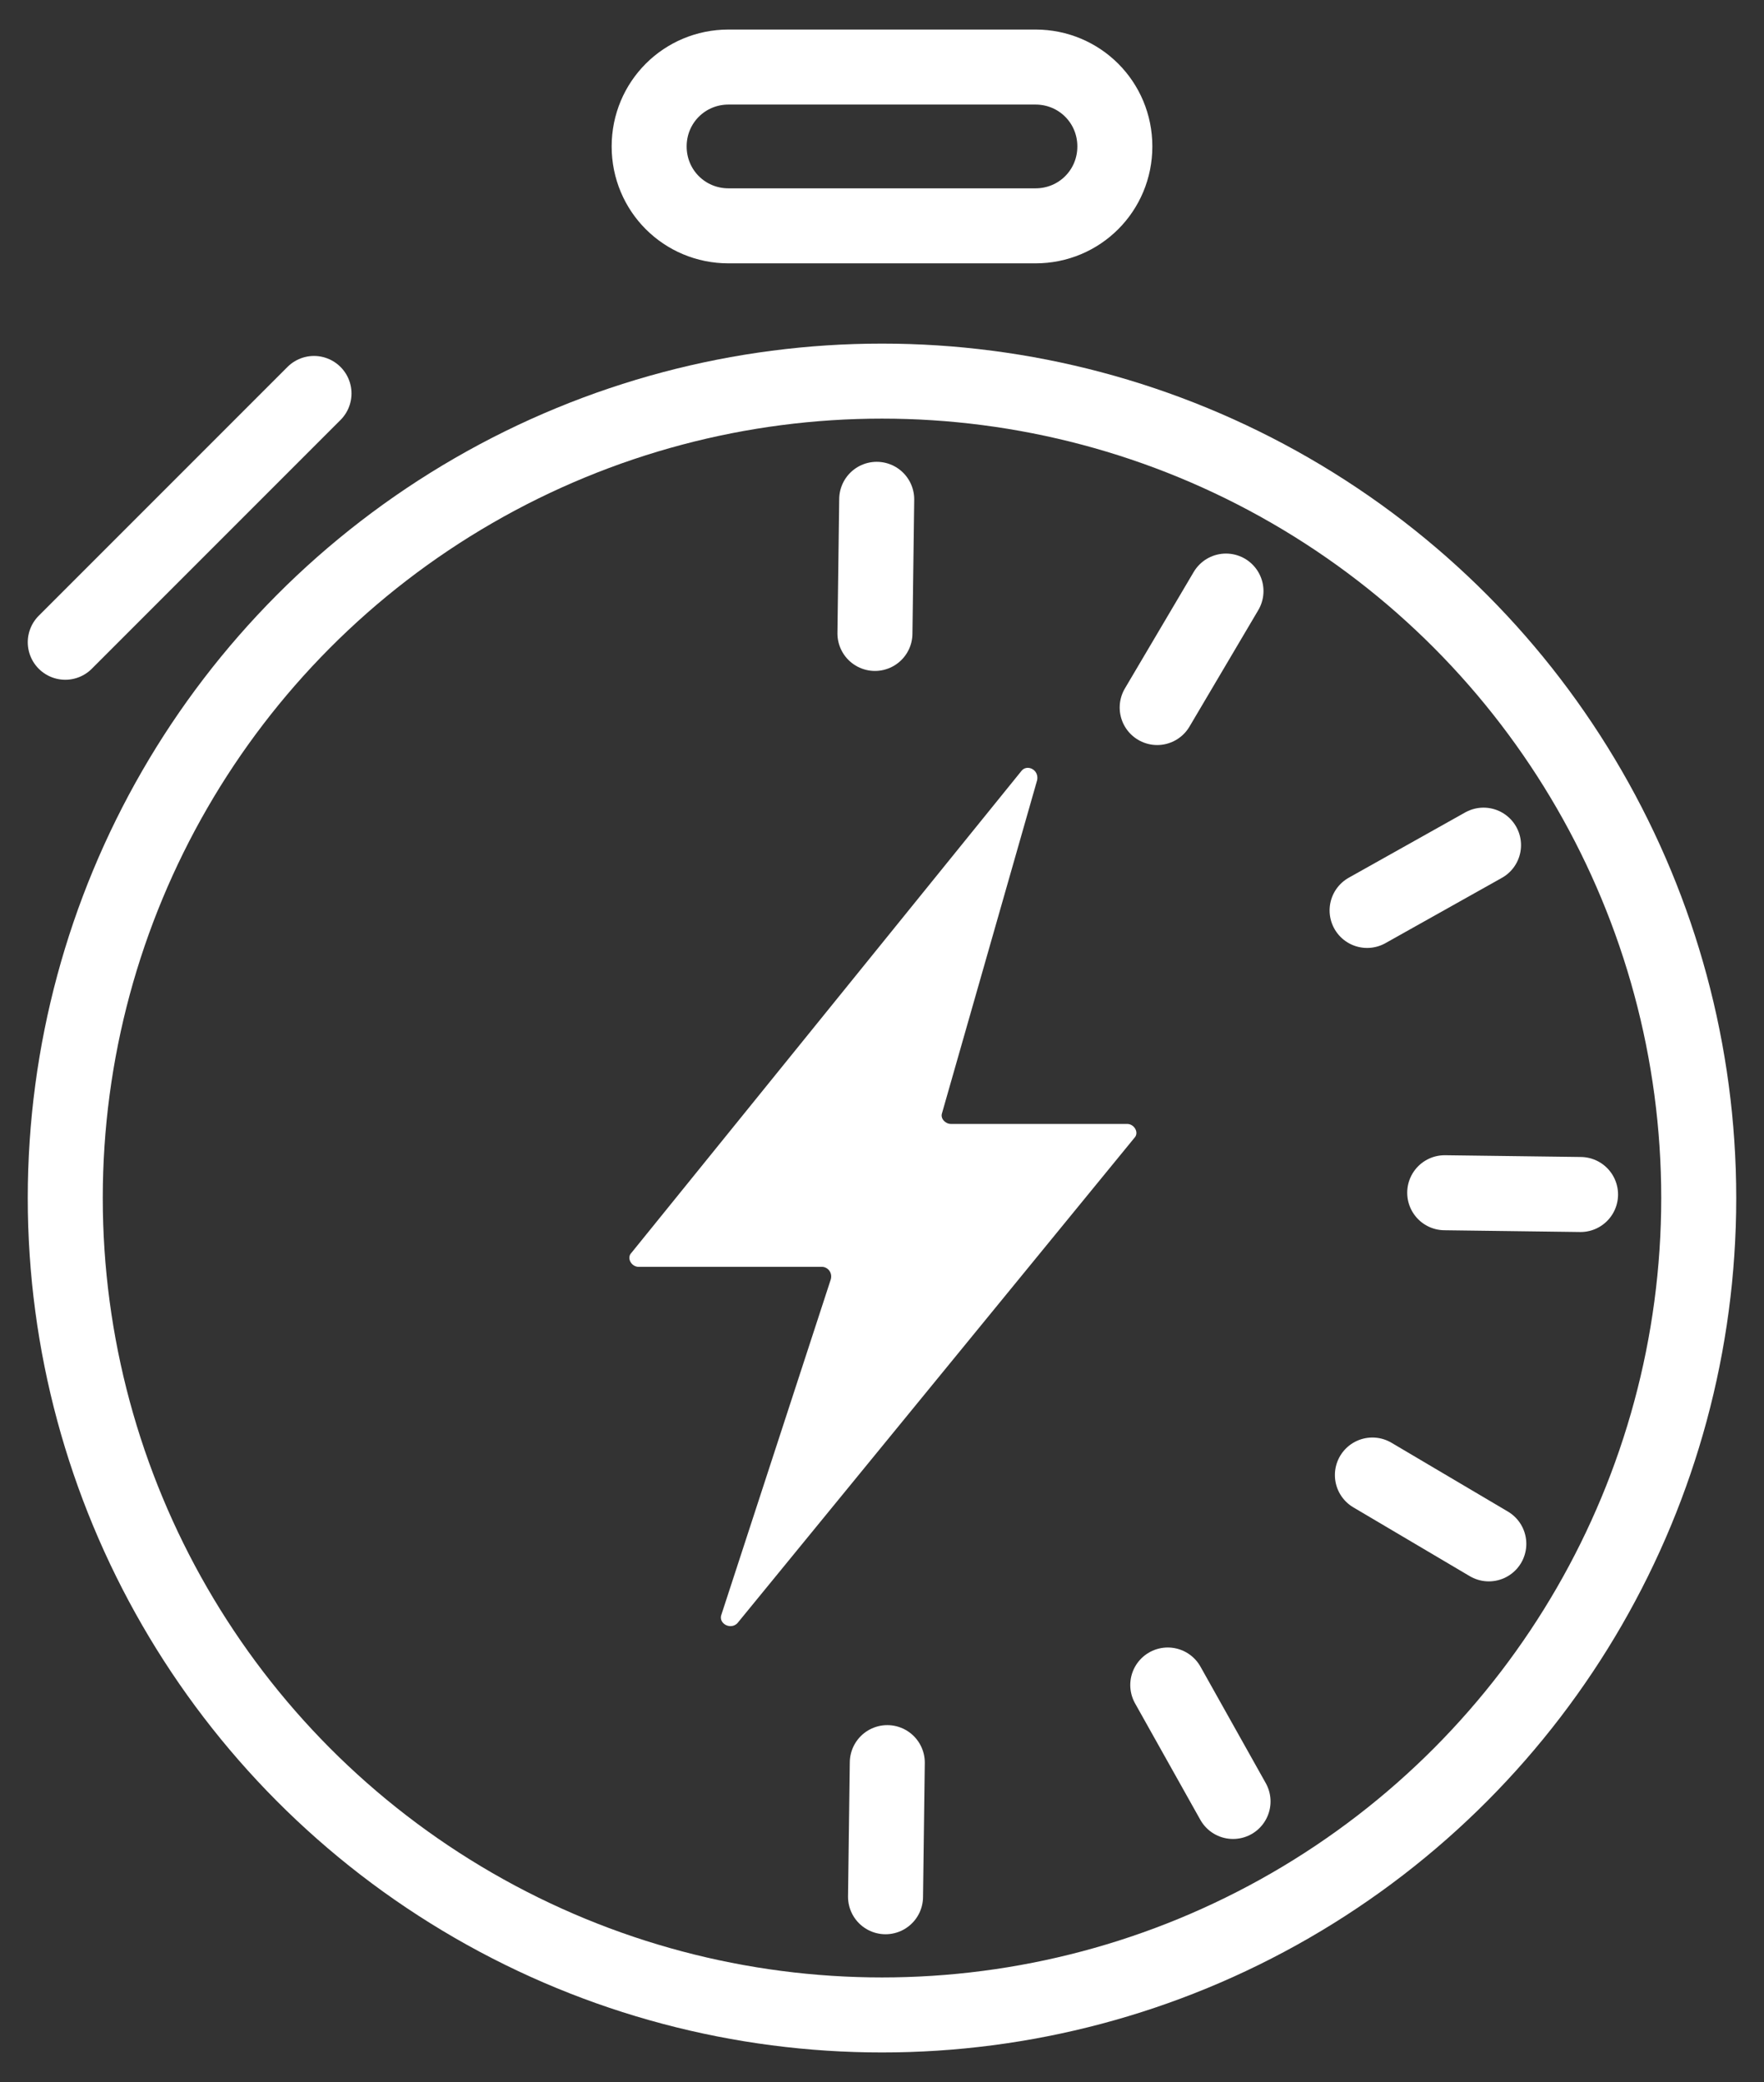
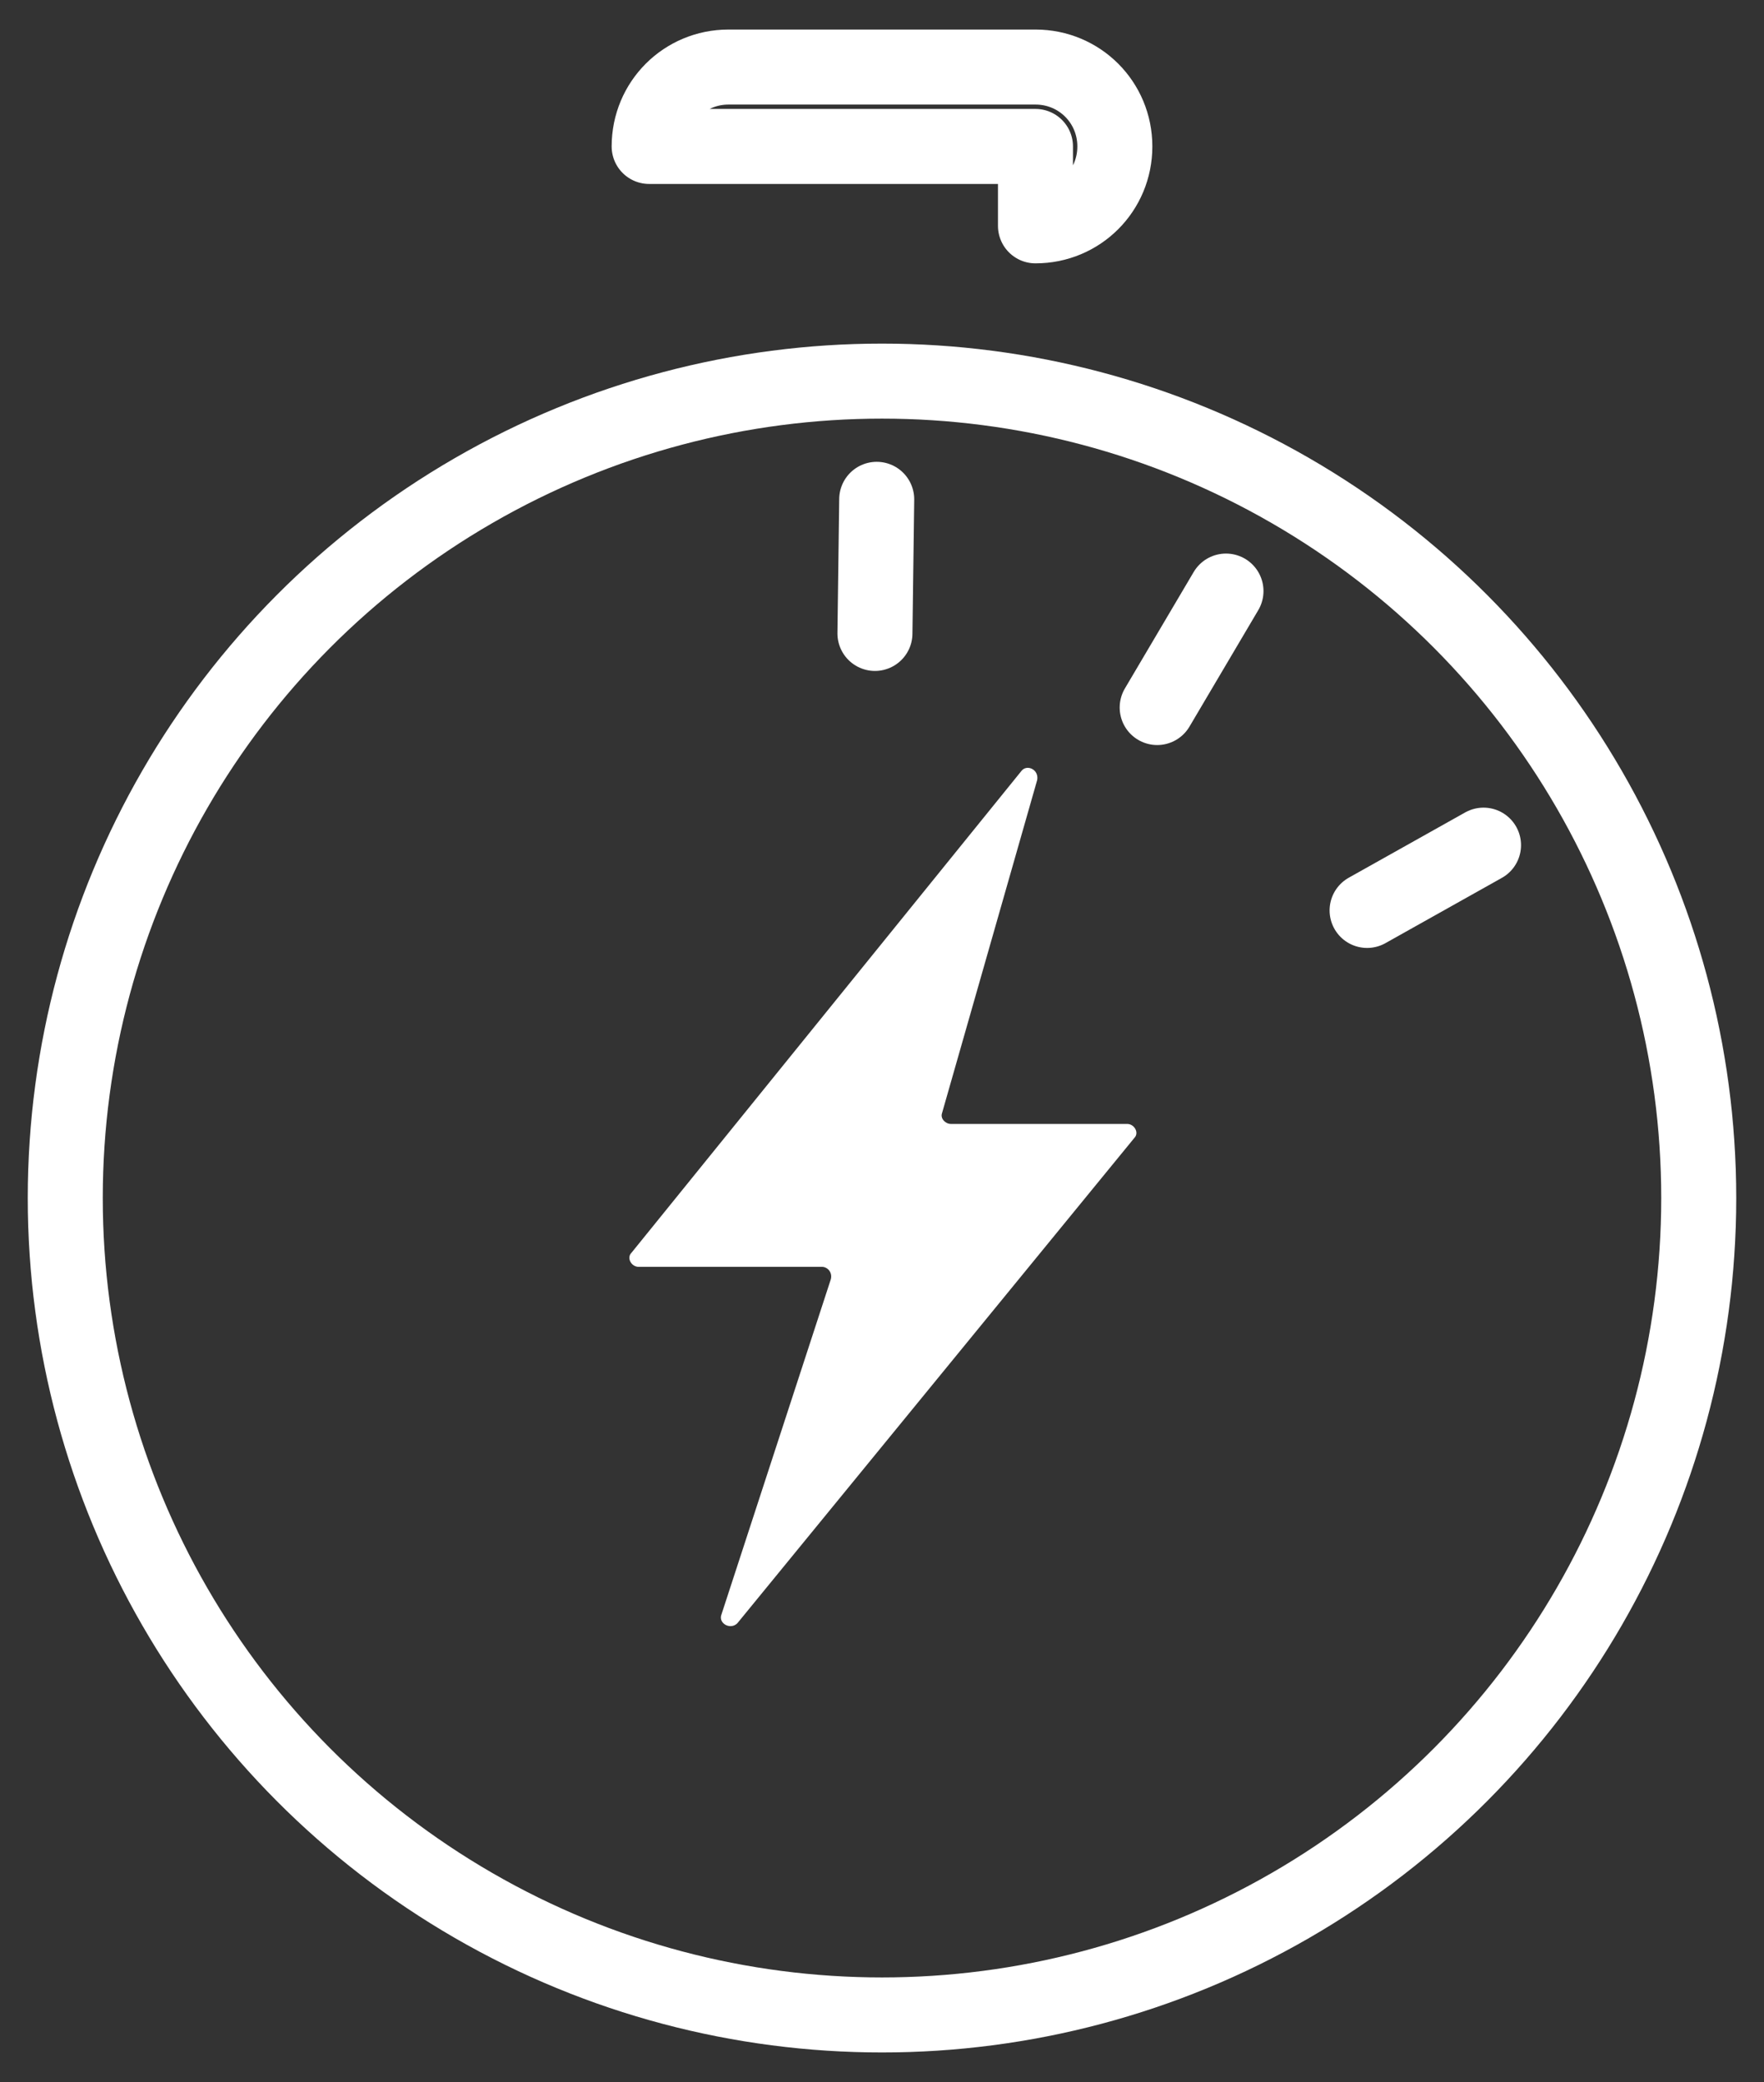
<svg xmlns="http://www.w3.org/2000/svg" version="1.1" id="Layer_1" x="0px" y="0px" viewBox="0 0 100 118" style="enable-background:new 0 0 100 118;" xml:space="preserve">
  <rect x="0" y="0" width="100" height="118" fill="#333333" stroke="none" />
  <style type="text/css">
	.st0{fill:#9B080E;}
	.st1{clip-path:url(#SVGID_2_);}
	.st2{opacity:0.11;fill:#646568;}
	.st3{opacity:0.75;fill:url(#SVGID_3_);}
	.st4{clip-path:url(#SVGID_5_);}
	.st5{opacity:0.75;fill:url(#SVGID_6_);}
	.st6{fill:#A175F0;}
	.st7{fill:#D1D1D1;}
	.st8{fill:none;stroke:#FFFFFF;stroke-miterlimit:10;}
	.st9{clip-path:url(#SVGID_8_);}
	.st10{fill:#5400DB;}
	.st11{fill:#FFFFFF;}
	.st12{opacity:0.6;fill:#A175F0;}
	.st13{fill:#764DE8;}
	.st14{clip-path:url(#SVGID_10_);}
	.st15{clip-path:url(#SVGID_12_);}
	.st16{opacity:0.22;fill:#A175F0;}
	.st17{clip-path:url(#SVGID_14_);}
	.st18{clip-path:url(#SVGID_20_);}
	.st19{clip-path:url(#SVGID_22_);}
	.st20{clip-path:url(#SVGID_28_);}
	.st21{clip-path:url(#SVGID_30_);}
	.st22{opacity:0.75;fill:url(#SVGID_31_);}
	.st23{clip-path:url(#SVGID_33_);}
	.st24{clip-path:url(#SVGID_35_);}
	.st25{clip-path:url(#SVGID_41_);}
	.st26{clip-path:url(#SVGID_43_);}
	.st27{clip-path:url(#SVGID_49_);}
	.st28{clip-path:url(#SVGID_55_);}
	.st29{clip-path:url(#SVGID_57_);}
	.st30{clip-path:url(#SVGID_63_);}
	.st31{clip-path:url(#SVGID_65_);}
	.st32{clip-path:url(#SVGID_71_);}
	.st33{clip-path:url(#SVGID_73_);}
	.st34{clip-path:url(#SVGID_79_);}
	.st35{clip-path:url(#SVGID_81_);}
	.st36{clip-path:url(#SVGID_83_);}
	.st37{opacity:0.75;fill:url(#SVGID_84_);stroke:#FFFFFF;stroke-width:1.417;stroke-miterlimit:10;}
	.st38{fill:none;stroke:#FFFFFF;stroke-width:2.835;stroke-linecap:round;stroke-miterlimit:10;}
	.st39{clip-path:url(#SVGID_86_);}
	.st40{clip-path:url(#SVGID_88_);}
	.st41{clip-path:url(#SVGID_90_);}
	.st42{clip-path:url(#SVGID_92_);}
	.st43{clip-path:url(#SVGID_94_);}
	.st44{clip-path:url(#SVGID_96_);}
	.st45{clip-path:url(#SVGID_98_);}
	.st46{clip-path:url(#SVGID_100_);}
	.st47{clip-path:url(#SVGID_102_);}
	.st48{clip-path:url(#SVGID_104_);}
	.st49{opacity:0.75;fill:url(#SVGID_105_);}
	.st50{clip-path:url(#SVGID_107_);}
	.st51{clip-path:url(#SVGID_109_);}
	.st52{opacity:0.75;fill:url(#SVGID_110_);}
	.st53{clip-path:url(#SVGID_112_);}
	.st54{opacity:0.75;fill:url(#SVGID_113_);}
	.st55{fill:#FFFFFF;stroke:#FFFFFF;stroke-width:2.835;stroke-miterlimit:10;}
	.st56{fill:none;stroke:#FFFFFF;stroke-width:2.551;stroke-miterlimit:10;}
	.st57{fill:none;stroke:#FFFFFF;stroke-width:2.551;stroke-linecap:round;stroke-miterlimit:10;}
	.st58{fill:#FFFFFF;stroke:#FFFFFF;stroke-width:2.551;stroke-linecap:round;stroke-miterlimit:10;}
	.st59{fill:none;stroke:#FF0000;stroke-width:2.835;stroke-miterlimit:10;}
	.st60{fill:none;stroke:url(#SVGID_114_);stroke-width:2.835;stroke-miterlimit:10;}
	.st61{fill:none;stroke:#FF0000;stroke-width:2.835;stroke-linecap:round;stroke-miterlimit:10;}
	.st62{fill:none;stroke:#FFFFFF;stroke-width:1.701;stroke-miterlimit:10;}
	.st63{fill:none;stroke:#FFFFFF;stroke-width:1.701;stroke-linecap:round;stroke-miterlimit:10;}
	.st64{fill:none;stroke:#FFFFFF;stroke-width:2.835;stroke-linecap:round;stroke-linejoin:round;stroke-miterlimit:10;}
	.st65{fill:none;stroke:#FFFFFF;stroke-width:2.835;stroke-miterlimit:10;}
	.st66{fill:none;stroke:#FFFFFF;stroke-width:1.417;stroke-linejoin:round;stroke-miterlimit:10;}
	.st67{fill:none;stroke:#FFFFFF;stroke-width:1.417;stroke-miterlimit:10;}
	.st68{fill:#9F0059;}
	.st69{fill:#EE0862;}
	.st70{fill:none;stroke:#15254E;stroke-width:2.491;stroke-linecap:round;stroke-linejoin:round;stroke-miterlimit:10;}
	.st71{fill:none;stroke:#15254E;stroke-width:4.252;stroke-linecap:round;stroke-linejoin:round;stroke-miterlimit:10;}
	
		.st72{display:none;fill:none;stroke:#15254E;stroke-width:2.491;stroke-linecap:round;stroke-linejoin:round;stroke-miterlimit:10;}
	.st73{fill:none;stroke:#FFFFFF;stroke-width:4.252;stroke-linecap:round;stroke-linejoin:round;stroke-miterlimit:10;}
	.st74{fill:#15254E;}
</style>
-   <path class="st73" d="M58.7,12.8c2.5,0,4.5-2,4.5-4.5s-2-4.5-4.5-4.5H41.3c-2.5,0-4.5,2-4.5,4.5s2,4.5,4.5,4.5H58.7z" />
-   <line class="st73" x1="17.8" y1="22.3" x2="3.7" y2="36.4" />
+   <path class="st73" d="M58.7,12.8c2.5,0,4.5-2,4.5-4.5s-2-4.5-4.5-4.5H41.3c-2.5,0-4.5,2-4.5,4.5H58.7z" />
  <path class="st11" d="M57.9,43.7L35.8,71c-0.3,0.3,0,0.8,0.4,0.8h10.4c0.3,0,0.6,0.3,0.5,0.7l-6.2,19c-0.2,0.5,0.5,0.9,0.9,0.5  l22.5-27.5c0.3-0.3,0-0.8-0.4-0.8h-10c-0.3,0-0.6-0.3-0.5-0.6l5.4-18.9C58.9,43.6,58.2,43.3,57.9,43.7z" />
  <g>
    <circle class="st73" cx="50" cy="67.9" r="46.3" />
    <g>
      <line class="st73" x1="49.7" y1="28.3" x2="49.6" y2="35.9" />
      <line class="st73" x1="69.5" y1="33.5" x2="65.6" y2="40.1" />
      <line class="st73" x1="84.1" y1="47.9" x2="77.5" y2="51.6" />
-       <line class="st73" x1="89.6" y1="67.7" x2="81.9" y2="67.6" />
-       <line class="st73" x1="84.4" y1="87.5" x2="77.8" y2="83.6" />
-       <line class="st73" x1="69.9" y1="102.1" x2="66.2" y2="95.5" />
-       <line class="st73" x1="50.2" y1="107.5" x2="50.3" y2="99.9" />
    </g>
  </g>
</svg>